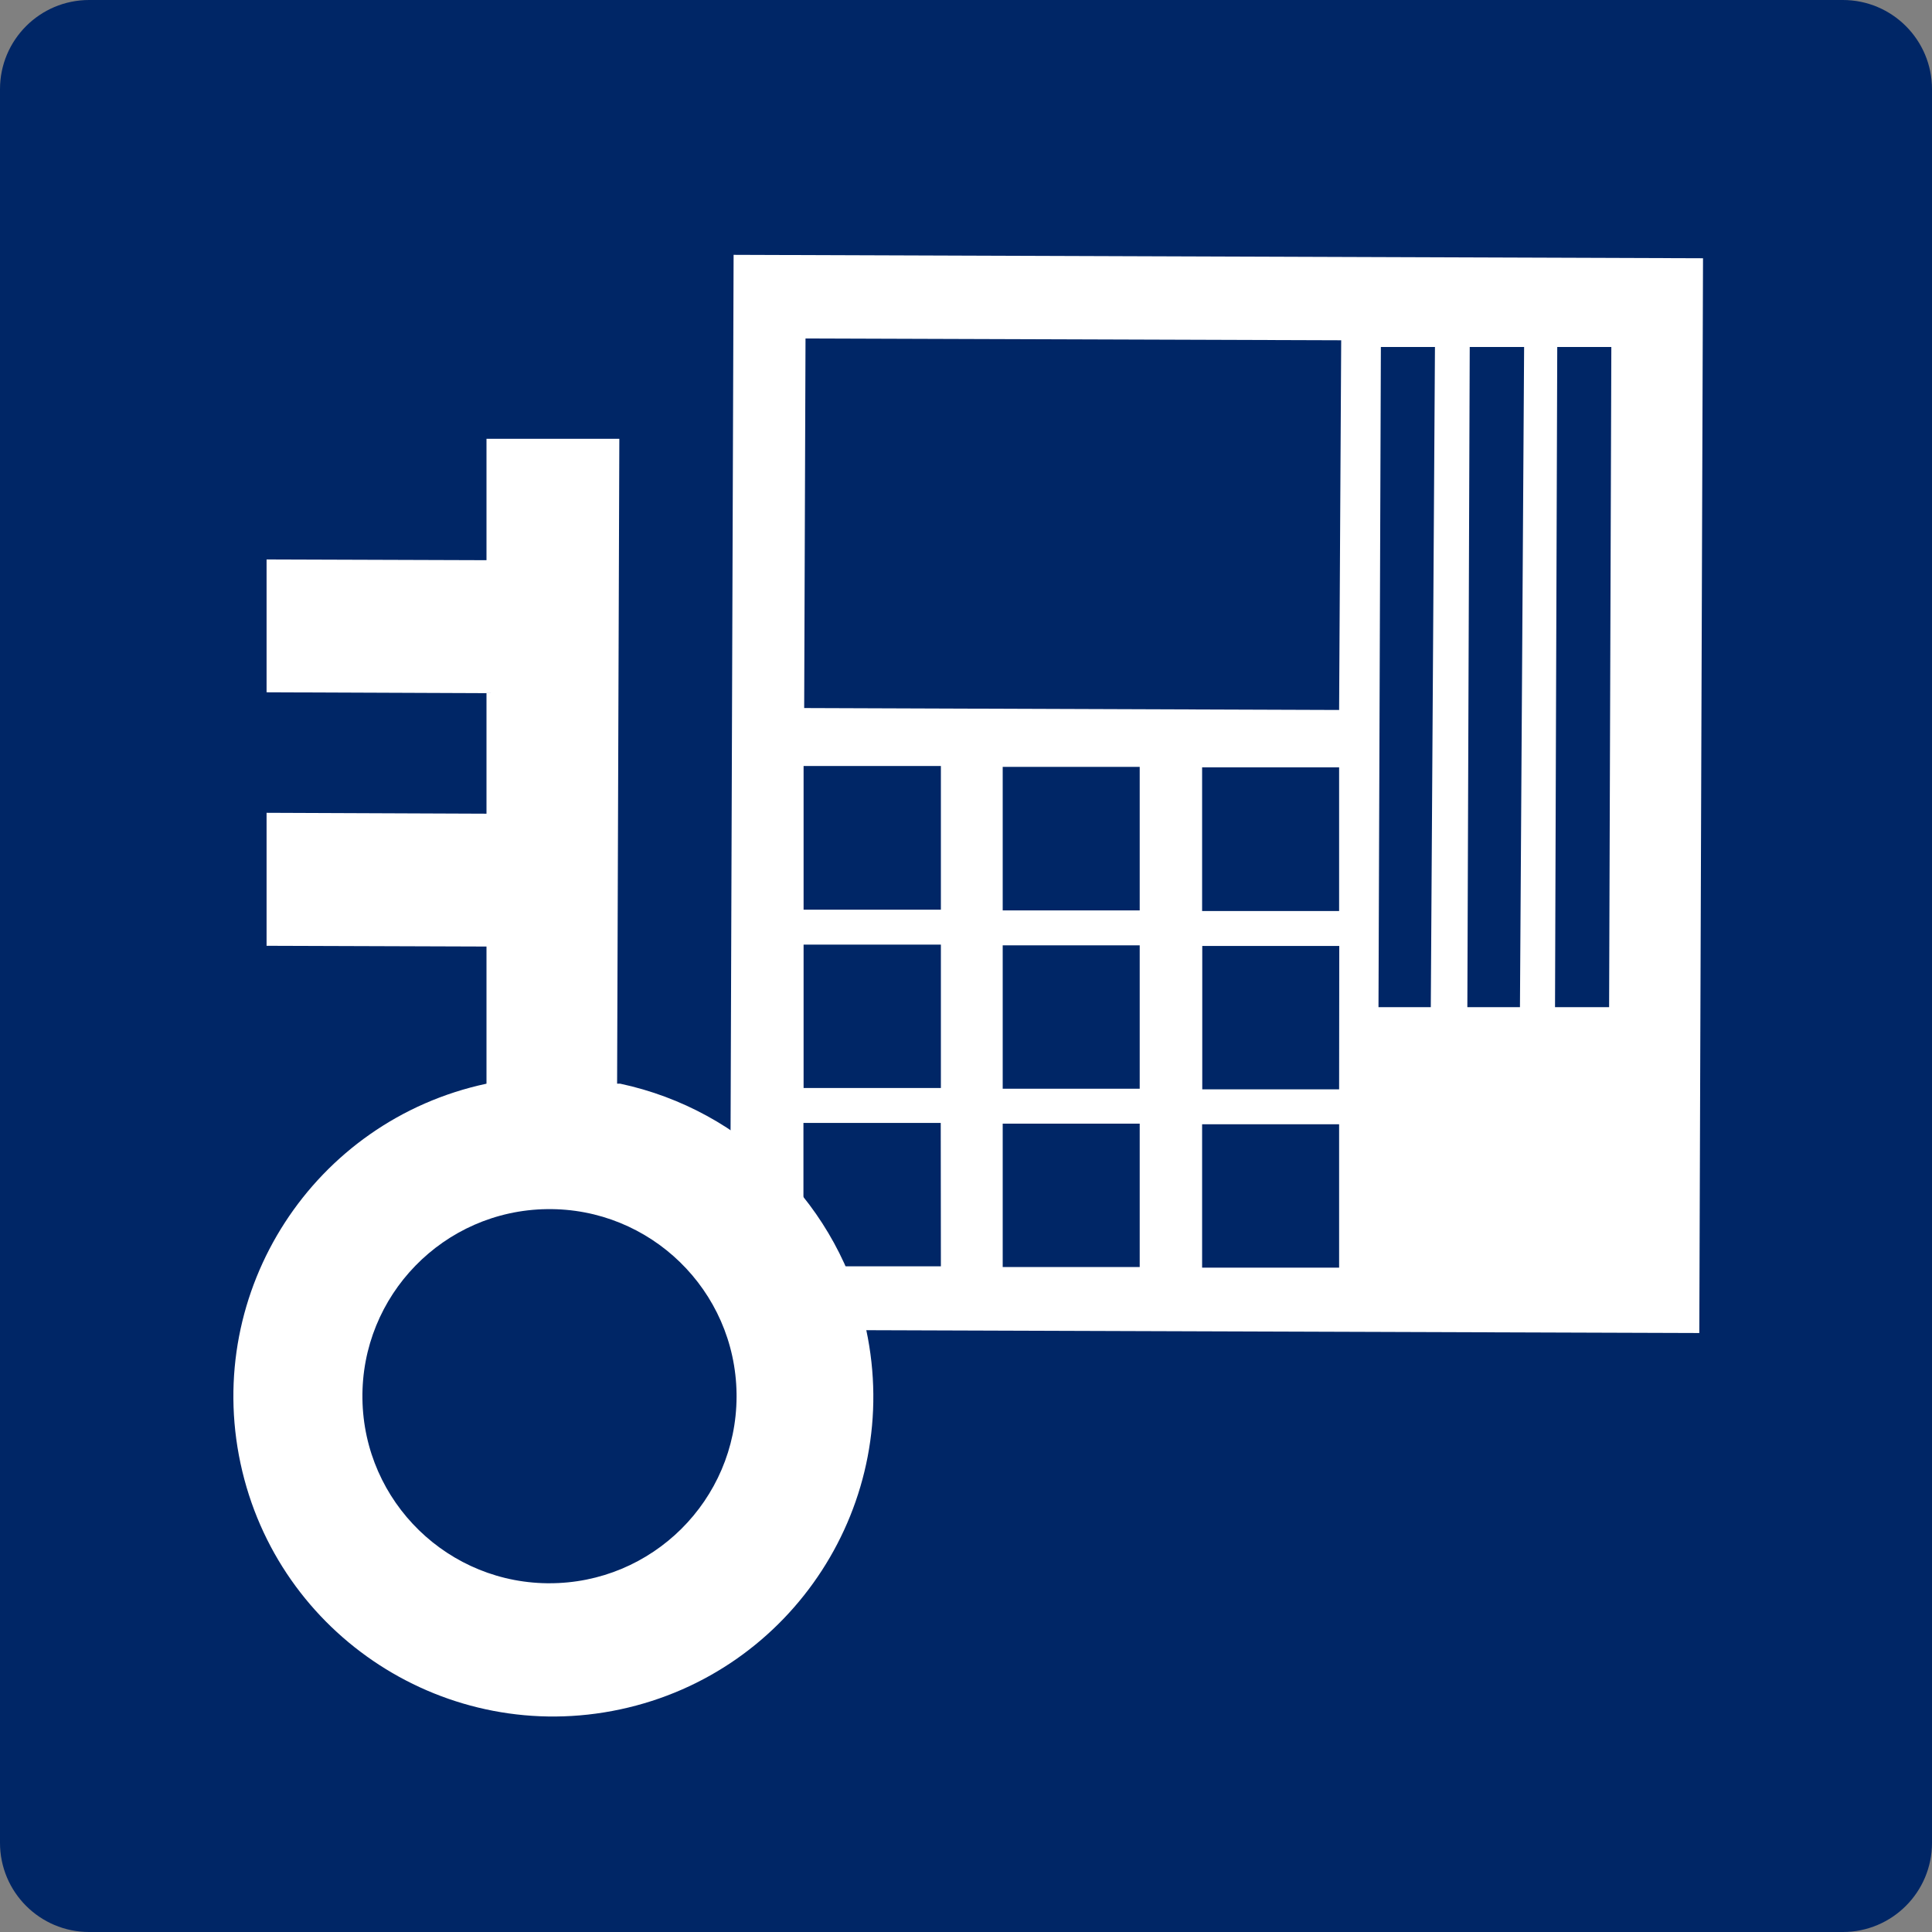
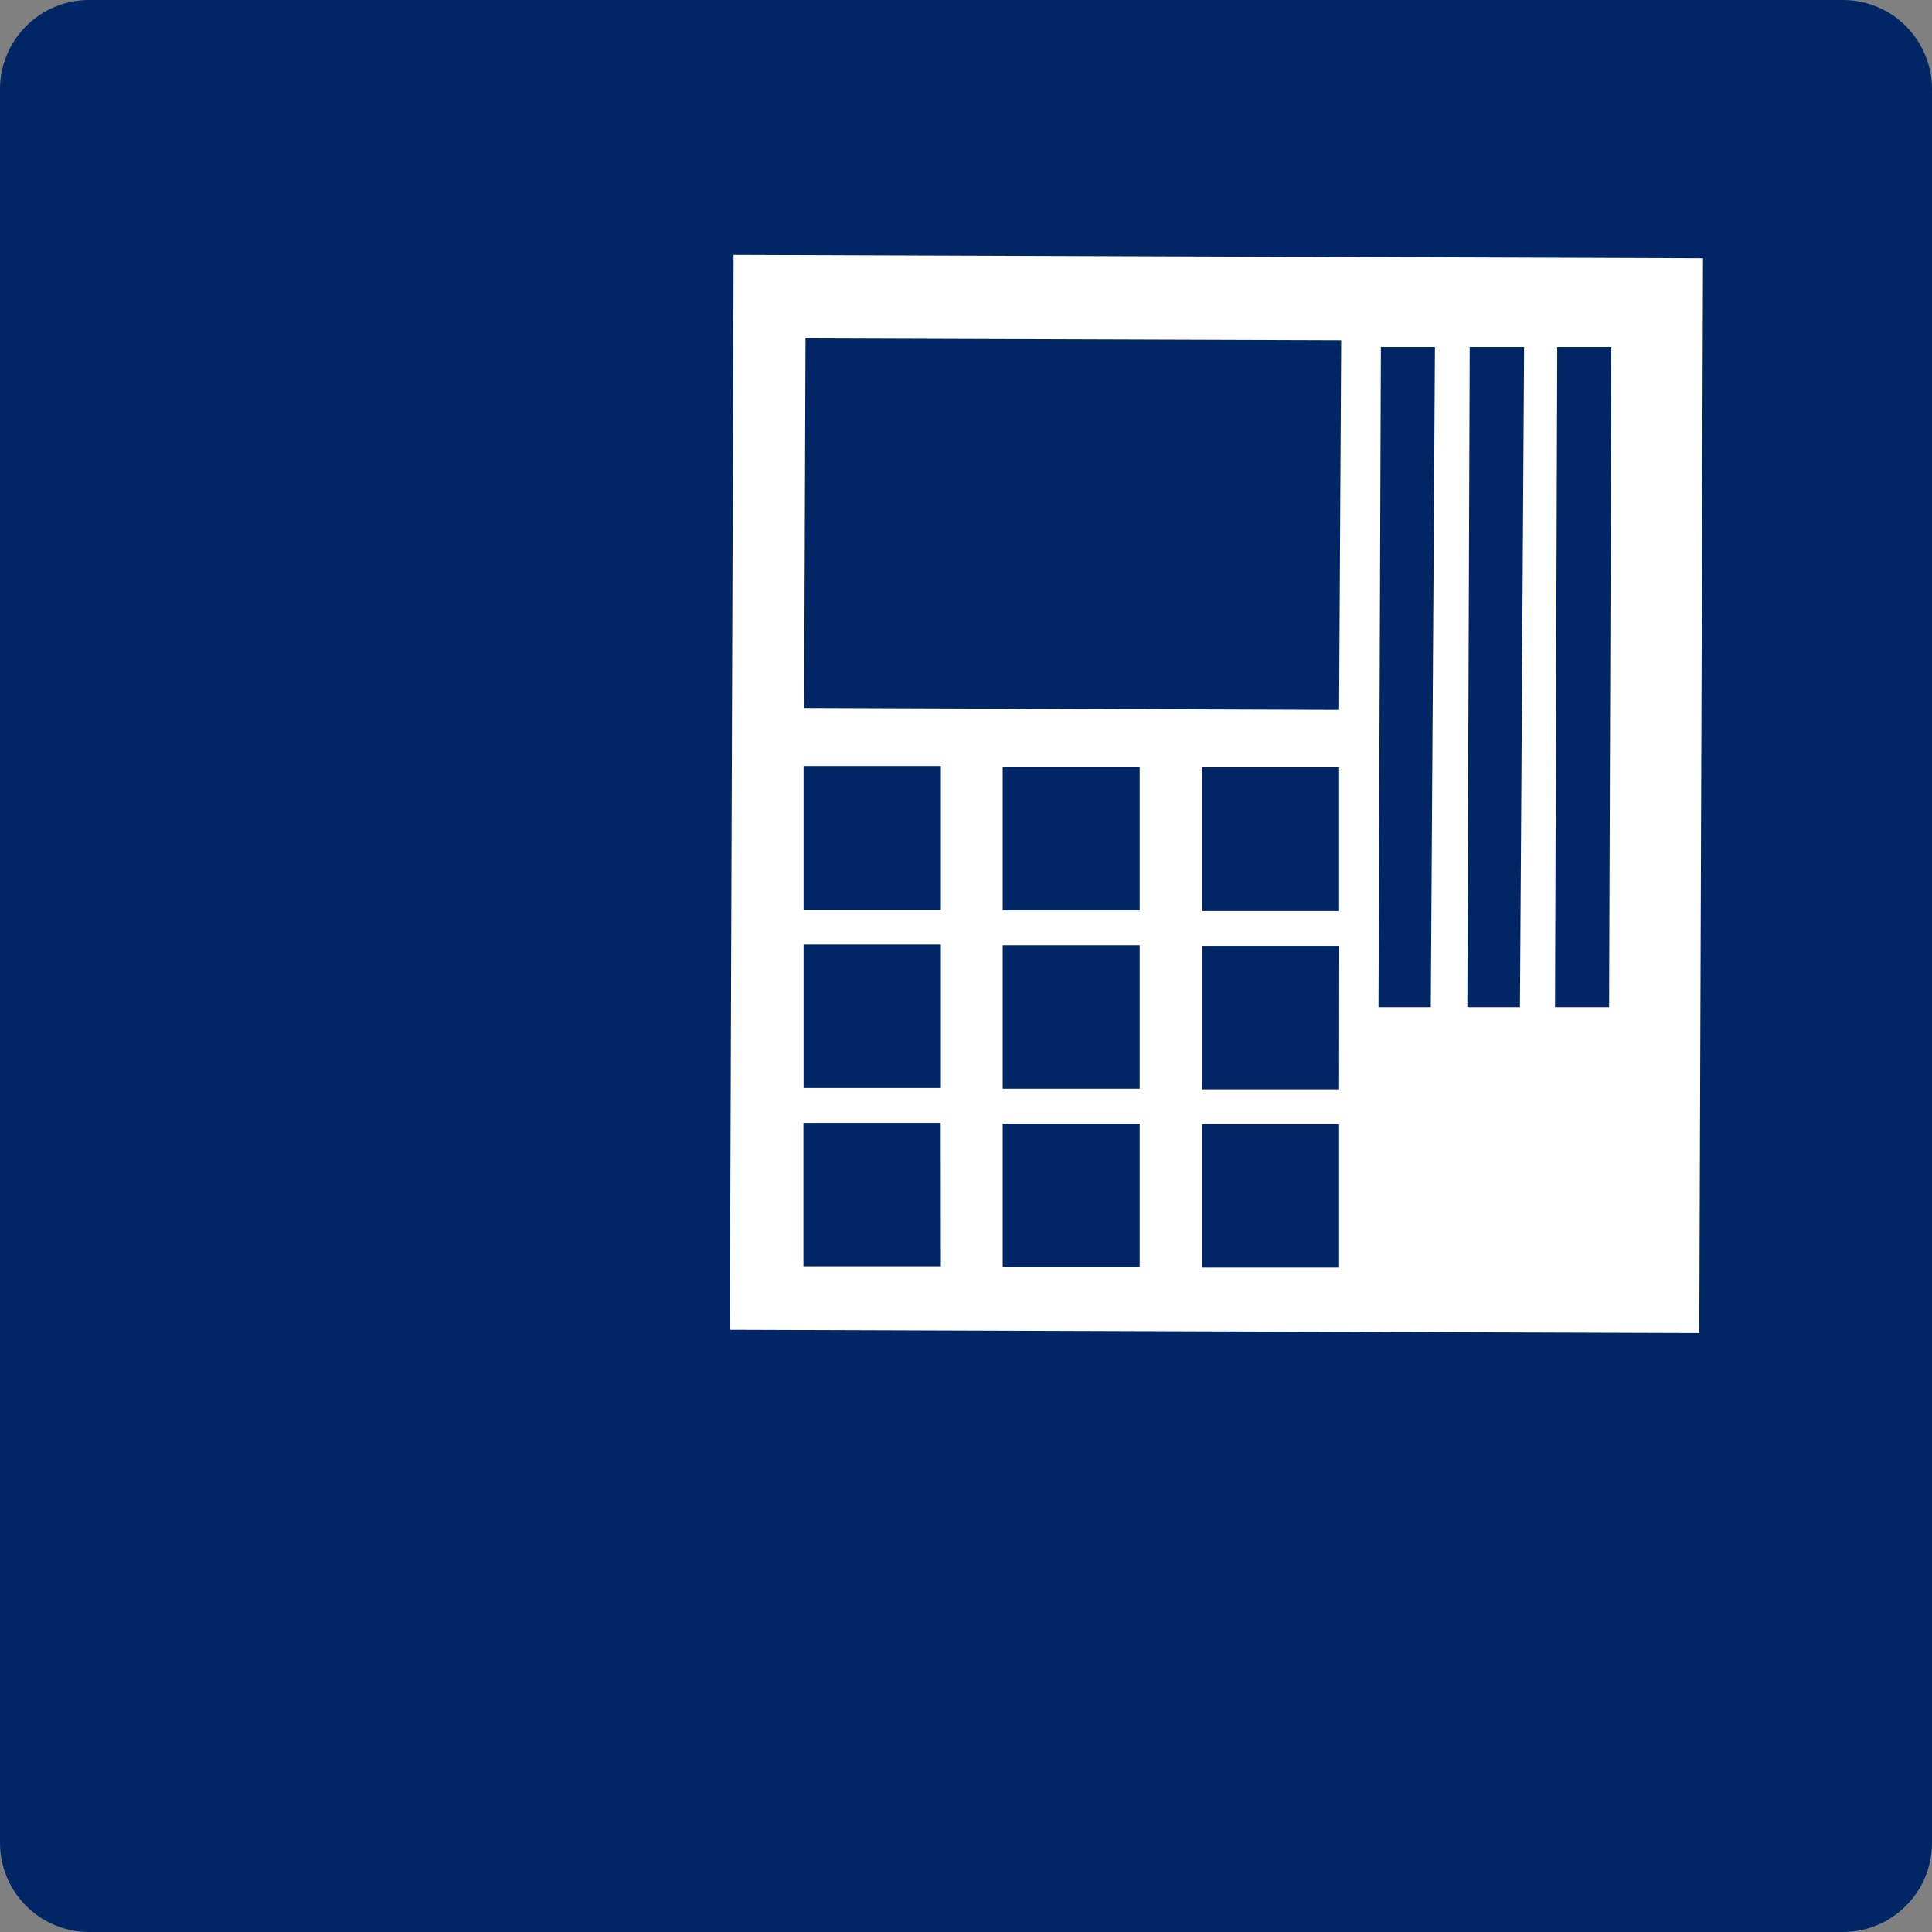
<svg xmlns="http://www.w3.org/2000/svg" version="1.1" id="レイヤー_1" x="0px" y="0px" width="130.02px" height="130.02px" viewBox="0 0 130.02 130.02" enable-background="new 0 0 130.02 130.02" xml:space="preserve">
  <rect x="0" y="0" width="130.02" height="130.02" fill="#808080" stroke="none" />
  <path fill="#002666" d="M6,0h118.02c3.314,0,6,2.686,6,6v118.02c0,3.314-2.686,6-6,6H6c-3.314,0-6-2.686-6-6V6C0,2.686,2.686,0,6,0z  " />
  <path fill="#FFFFFF" d="M49.12,89.49l65.24,0.22l0.25-72.33l-65.24-0.23L49.12,89.49z M63.32,85.22h-9.25v-9.65h9.24L63.32,85.22z   M63.32,73.22h-9.24v-9.65h9.24V73.22z M63.32,61.22h-9.24v-9.67h9.24V61.22z M76.7,85.27h-9.22v-9.65h9.22V85.27z M76.7,73.27  h-9.22v-9.65h9.22V73.27z M76.7,61.27h-9.22v-9.66h9.22V61.27z M90.12,85.31H80.9v-9.65h9.22V85.31z M90.12,73.31h-9.21v-9.65h9.22  L90.12,73.31z M90.12,61.31H80.9v-9.67h9.22V61.31z M90.12,47.78l-36-0.13l0.09-24.87l36.05,0.12L90.12,47.78z M96.29,67.78h-3.52  l0.16-44.43h3.64L96.29,67.78z M102.29,67.78h-3.54l0.16-44.43h3.66L102.29,67.78z M108.29,67.78h-3.64l0.15-44.43h3.64  L108.29,67.78z" />
-   <path fill="#FFFFFF" d="M41.53,72.93l0.15-43.4h-8.94v8.17l-14.8-0.05v8.94l14.8,0.06v8.11l-14.8-0.06v8.95l14.8,0.05v9.23  C21.112,75.415,13.7,86.856,16.186,98.484s13.926,19.04,25.554,16.554c11.628-2.485,19.04-13.926,16.554-25.554  c-1.774-8.298-8.256-14.781-16.554-16.554 M37.15,106.55c-6.953,0.094-12.665-5.466-12.759-12.419  c-0.094-6.953,5.466-12.665,12.419-12.759s12.665,5.466,12.759,12.419C49.57,93.861,49.57,93.93,49.57,94  c-0.022,6.953-5.677,12.572-12.63,12.55c0,0,0,0,0,0" />
</svg>